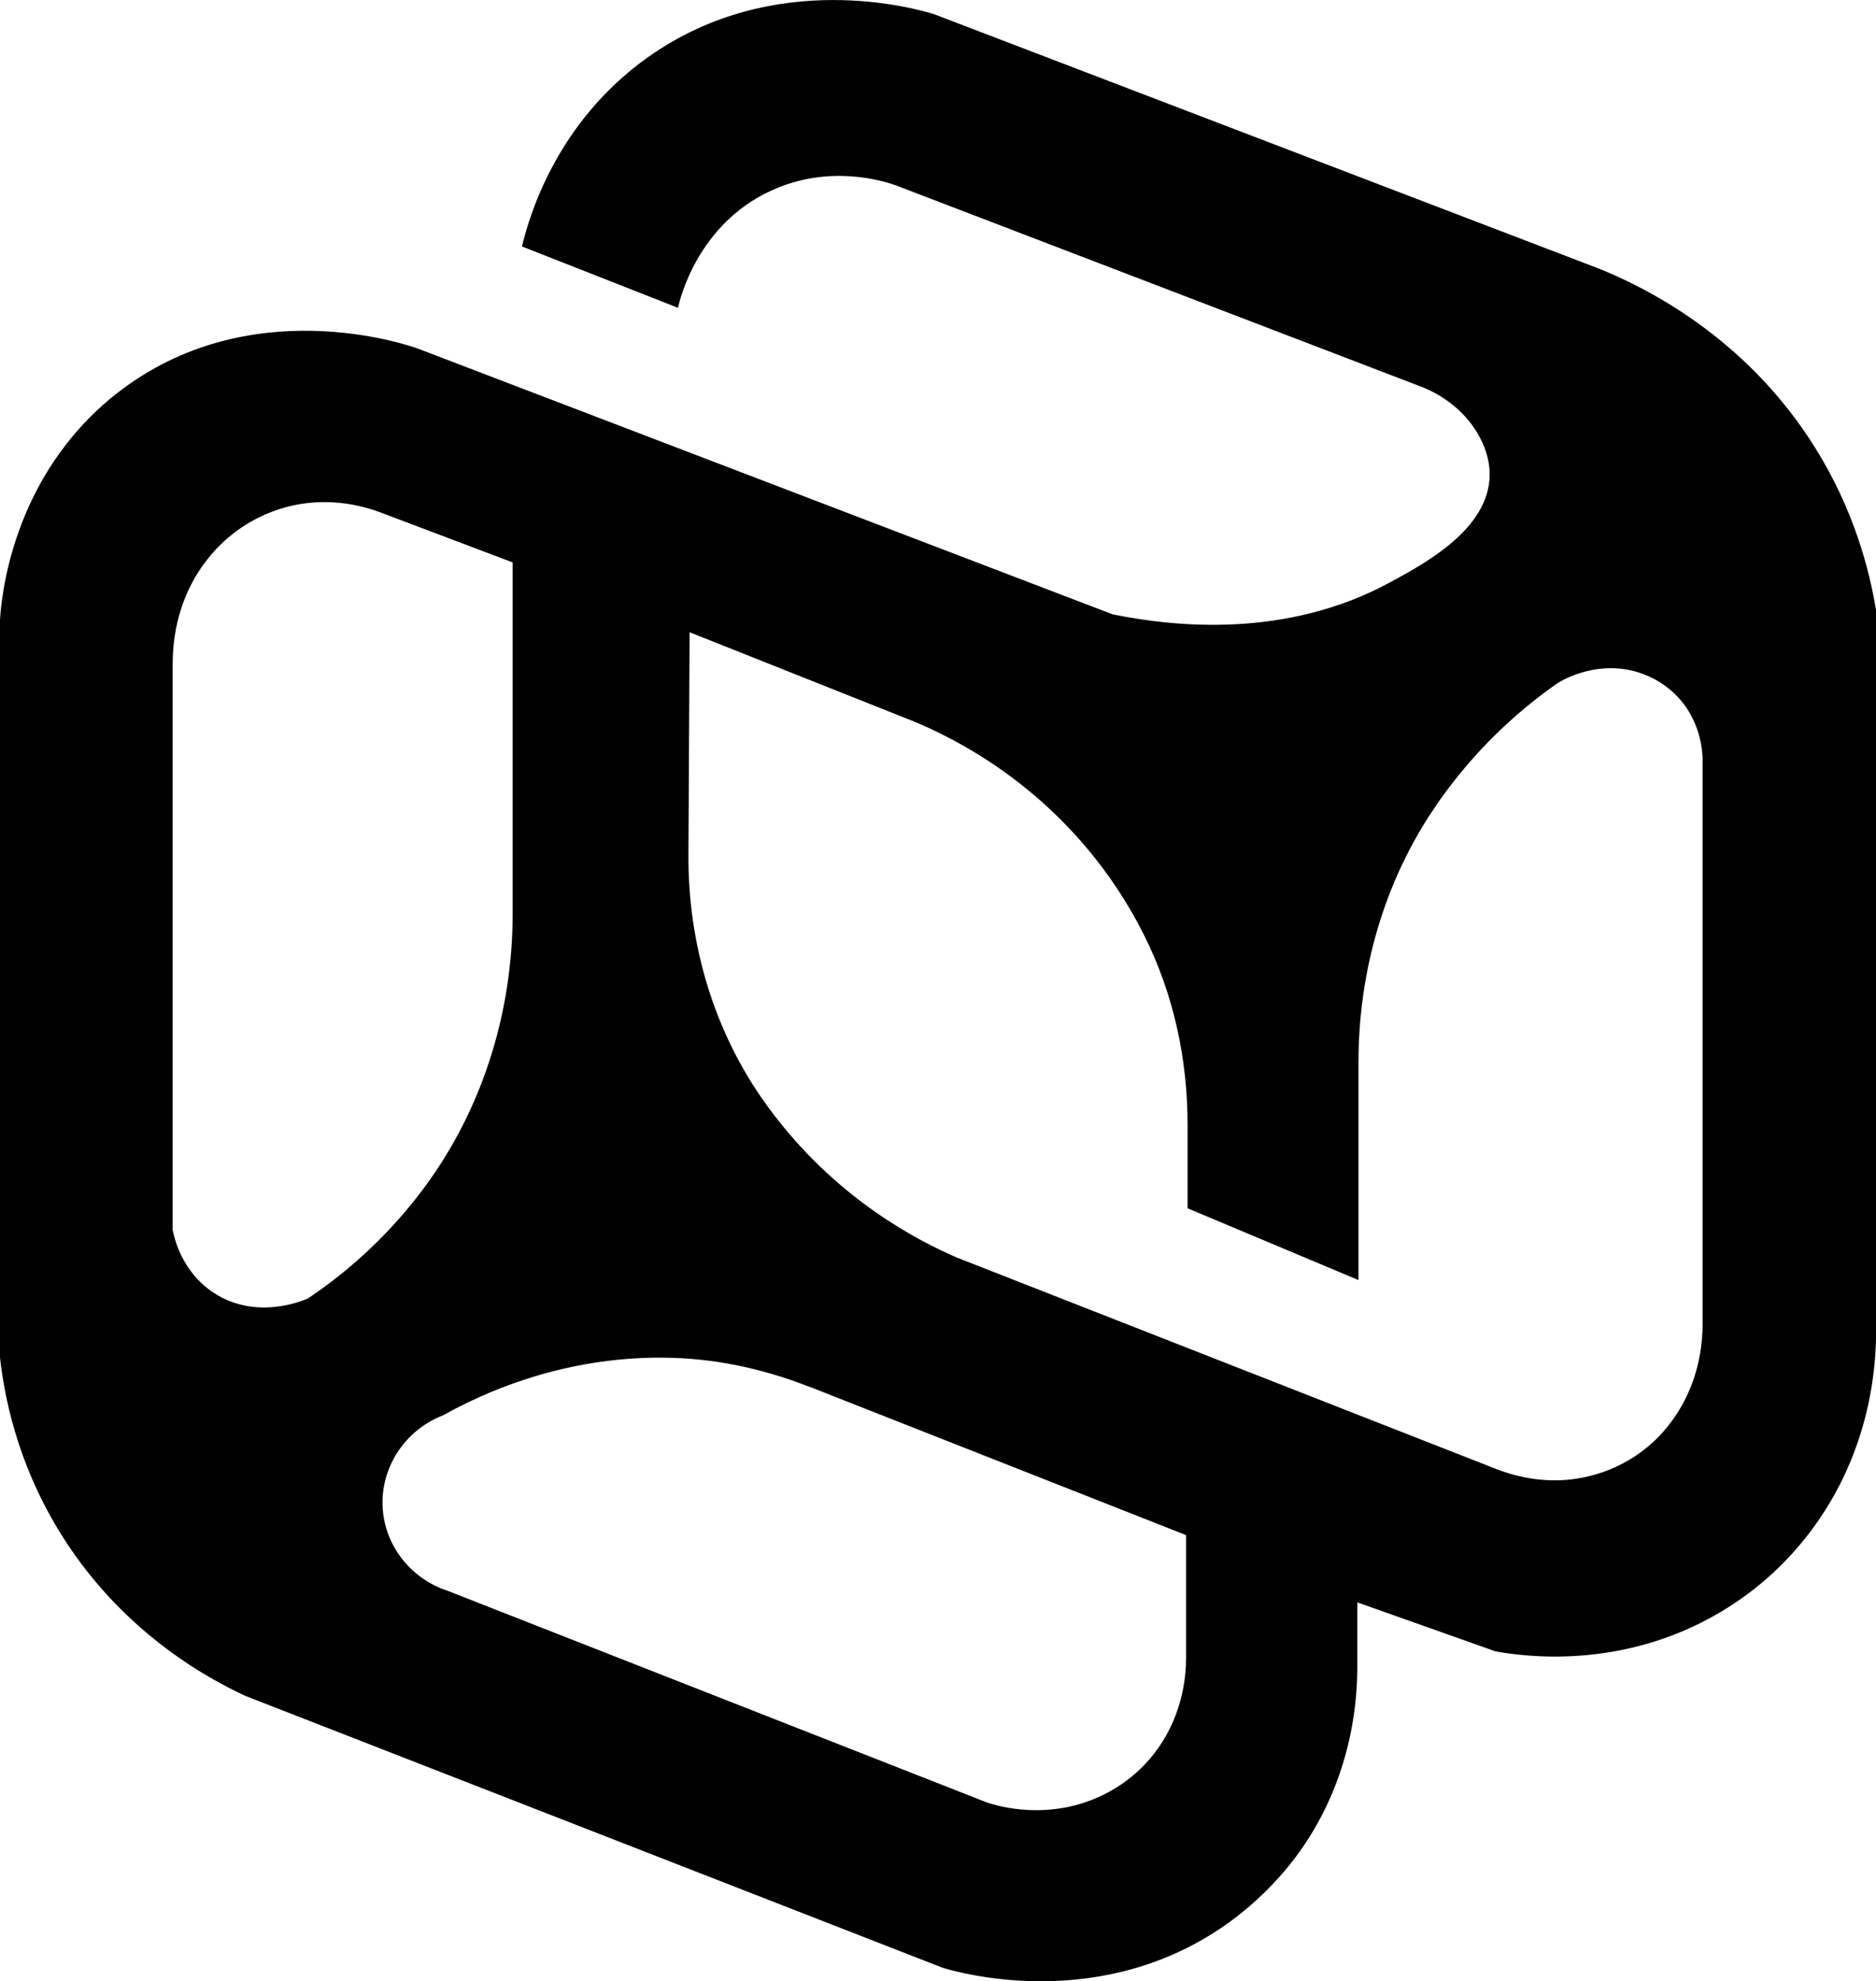
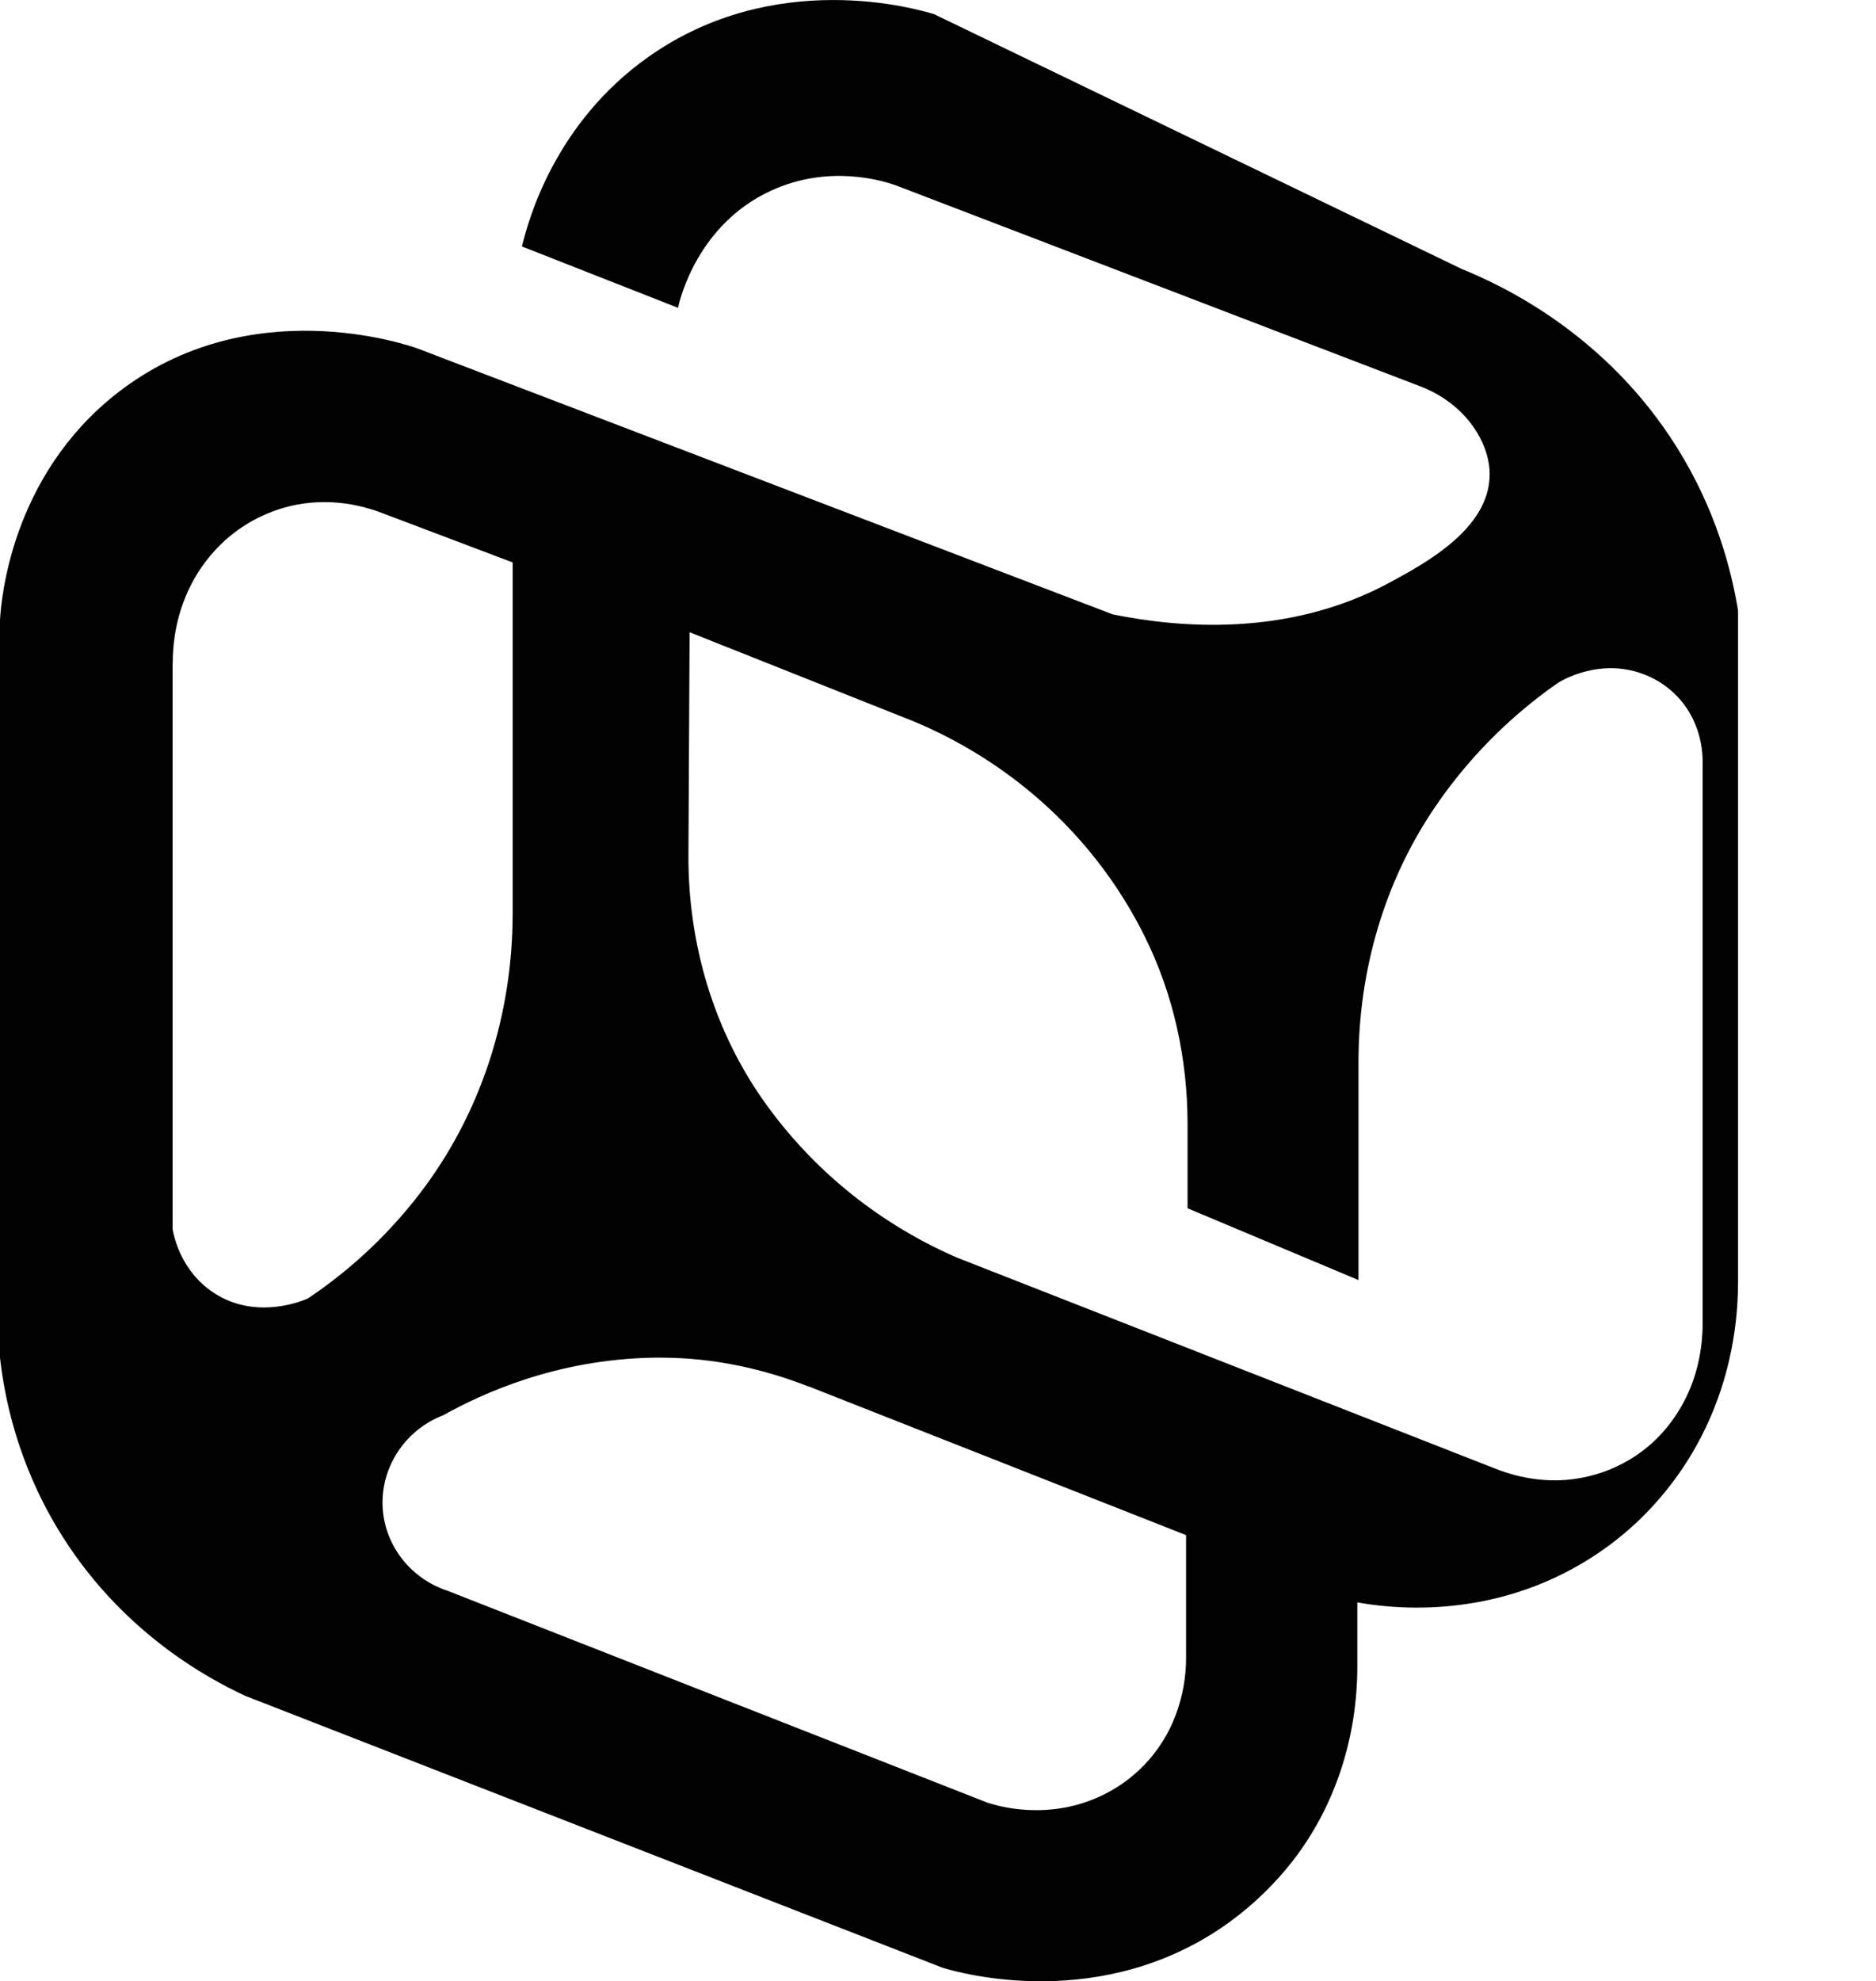
<svg xmlns="http://www.w3.org/2000/svg" id="Capa_1" data-name="Capa 1" viewBox="0 0 177.48 187.38">
  <defs>
    <style>
      .cls-1 {
        fill: #010101;
      }
    </style>
  </defs>
-   <path class="cls-1" d="m5.45,144.56c5.83,9.7,14.22,14.18,17.75,15.82l65.96,25.71c1.57.48,15.17,4.38,27.18-4.33,2.4-1.75,4.33-3.7,5.89-5.68,4.11-5.25,6.18-11.81,6.18-18.48v-6.06l13.06,4.63c2.55.46,11.89,1.85,21.26-3.69,3.79-2.24,6.63-5.04,8.74-7.9,4.01-5.41,6.02-12.03,6.02-18.76V57.75c-.62-3.8-2.07-9.51-5.8-15.46-6.71-10.71-16.46-15.28-20.38-16.87L88.39,1.35c-1.64-.51-15.1-4.43-27.06,4.04-8.86,6.27-11.35,15.42-11.95,17.92l14.76,5.8c.19-.84,1.87-7.88,8.79-11.07,5.52-2.55,10.64-.92,11.77-.53l49.7,19.04c2.21.85,4.14,2.36,5.36,4.39.68,1.14,1.18,2.49,1.17,3.98-.05,5.09-6.06,8.34-9.49,10.19-9.7,5.24-20.13,4.22-26.18,2.99l-65.72-25.13c-.94-.34-15.98-5.55-28.47,4.22C1.02,45.06.11,56.77,0,58.63v69.76c.41,3.68,1.6,9.77,5.45,16.17Zm59.81-84.76c7.07,2.81,14.14,5.62,21.2,8.43,3.67,1.53,12.03,5.6,18.51,14.76,1.3,1.84,2.38,3.68,3.27,5.46,2.78,5.54,4.11,11.69,4.11,17.89v7.93l16.17,6.79v-20.6c0-8.61,2.43-17.11,7.3-24.22.25-.37.51-.74.78-1.11,3.69-5.06,7.76-8.44,10.78-10.54.33-.21,4.14-2.53,8.43-.7,1.02.43,1.86,1.01,2.53,1.64,1.8,1.67,2.74,4.08,2.74,6.54v53.02c0,2.56-.54,5.1-1.72,7.37-1.02,1.96-2.63,4.05-5.19,5.58-1.74,1.04-3.49,1.57-5.08,1.81-2.57.39-5.19,0-7.61-.95l-50.93-19.96c-3.64-1.57-11.04-5.35-17.22-13.36-.28-.36-.54-.71-.8-1.07-4.96-6.84-7.44-15.18-7.4-23.63l.11-21.11Zm11.28,71.33l35.67,14.05v11.58c0,3.76-1.34,7.45-3.95,10.15-1,1.04-2.24,2.01-3.78,2.78-5.17,2.59-10.07,1.12-11.07.79l-51.05-20.03c-3.45-1.12-5.89-4.19-6.15-7.73-.28-3.82,2.04-7.46,5.71-8.87,3.75-2.09,10.68-5.26,19.77-5.45.37,0,.74-.01,1.1,0,4.71.03,9.36,1.02,13.74,2.74ZM16.34,62.7c0-3.45,1.03-6.86,3.12-9.6,1.18-1.55,2.79-3.04,4.96-4.13.85-.42,1.69-.74,2.5-.97,3.01-.85,6.22-.62,9.15.49l12.43,4.7v33.2c0,9.59-3,19-8.86,26.58-.26.34-.53.68-.81,1.02-3.3,4.03-6.8,6.86-9.67,8.79-.27.13-4.85,2.19-8.96-.53-3.09-2.04-3.75-5.35-3.87-5.97v-53.57Z" />
+   <path class="cls-1" d="m5.45,144.56c5.83,9.7,14.22,14.18,17.75,15.82l65.96,25.71c1.57.48,15.17,4.38,27.18-4.33,2.4-1.75,4.33-3.7,5.89-5.68,4.11-5.25,6.18-11.81,6.18-18.48v-6.06c2.55.46,11.89,1.85,21.26-3.69,3.79-2.24,6.63-5.04,8.74-7.9,4.01-5.41,6.02-12.03,6.02-18.76V57.75c-.62-3.8-2.07-9.51-5.8-15.46-6.71-10.71-16.46-15.28-20.38-16.87L88.39,1.35c-1.64-.51-15.1-4.43-27.06,4.04-8.86,6.27-11.35,15.42-11.95,17.92l14.76,5.8c.19-.84,1.87-7.88,8.79-11.07,5.52-2.55,10.64-.92,11.77-.53l49.7,19.04c2.21.85,4.14,2.36,5.36,4.39.68,1.14,1.18,2.49,1.17,3.98-.05,5.09-6.06,8.34-9.49,10.19-9.7,5.24-20.13,4.22-26.18,2.99l-65.72-25.13c-.94-.34-15.98-5.55-28.47,4.22C1.02,45.06.11,56.77,0,58.63v69.76c.41,3.68,1.6,9.77,5.45,16.17Zm59.81-84.76c7.07,2.81,14.14,5.62,21.2,8.43,3.67,1.53,12.03,5.6,18.51,14.76,1.3,1.84,2.38,3.68,3.27,5.46,2.78,5.54,4.11,11.69,4.11,17.89v7.93l16.17,6.79v-20.6c0-8.61,2.43-17.11,7.3-24.22.25-.37.51-.74.78-1.11,3.69-5.06,7.76-8.44,10.78-10.54.33-.21,4.14-2.53,8.43-.7,1.02.43,1.86,1.01,2.53,1.64,1.8,1.67,2.74,4.08,2.74,6.54v53.02c0,2.56-.54,5.1-1.72,7.37-1.02,1.96-2.63,4.05-5.19,5.58-1.74,1.04-3.49,1.57-5.08,1.81-2.57.39-5.19,0-7.61-.95l-50.93-19.96c-3.64-1.57-11.04-5.35-17.22-13.36-.28-.36-.54-.71-.8-1.07-4.96-6.84-7.44-15.18-7.4-23.63l.11-21.11Zm11.28,71.33l35.67,14.05v11.58c0,3.76-1.34,7.45-3.95,10.15-1,1.04-2.24,2.01-3.78,2.78-5.17,2.59-10.07,1.12-11.07.79l-51.05-20.03c-3.45-1.12-5.89-4.19-6.15-7.73-.28-3.82,2.04-7.46,5.71-8.87,3.75-2.09,10.68-5.26,19.77-5.45.37,0,.74-.01,1.1,0,4.71.03,9.36,1.02,13.74,2.74ZM16.34,62.7c0-3.45,1.03-6.86,3.12-9.6,1.18-1.55,2.79-3.04,4.96-4.13.85-.42,1.69-.74,2.5-.97,3.01-.85,6.22-.62,9.15.49l12.43,4.7v33.2c0,9.59-3,19-8.86,26.58-.26.34-.53.68-.81,1.02-3.3,4.03-6.8,6.86-9.67,8.79-.27.13-4.85,2.19-8.96-.53-3.09-2.04-3.75-5.35-3.87-5.97v-53.57Z" />
</svg>